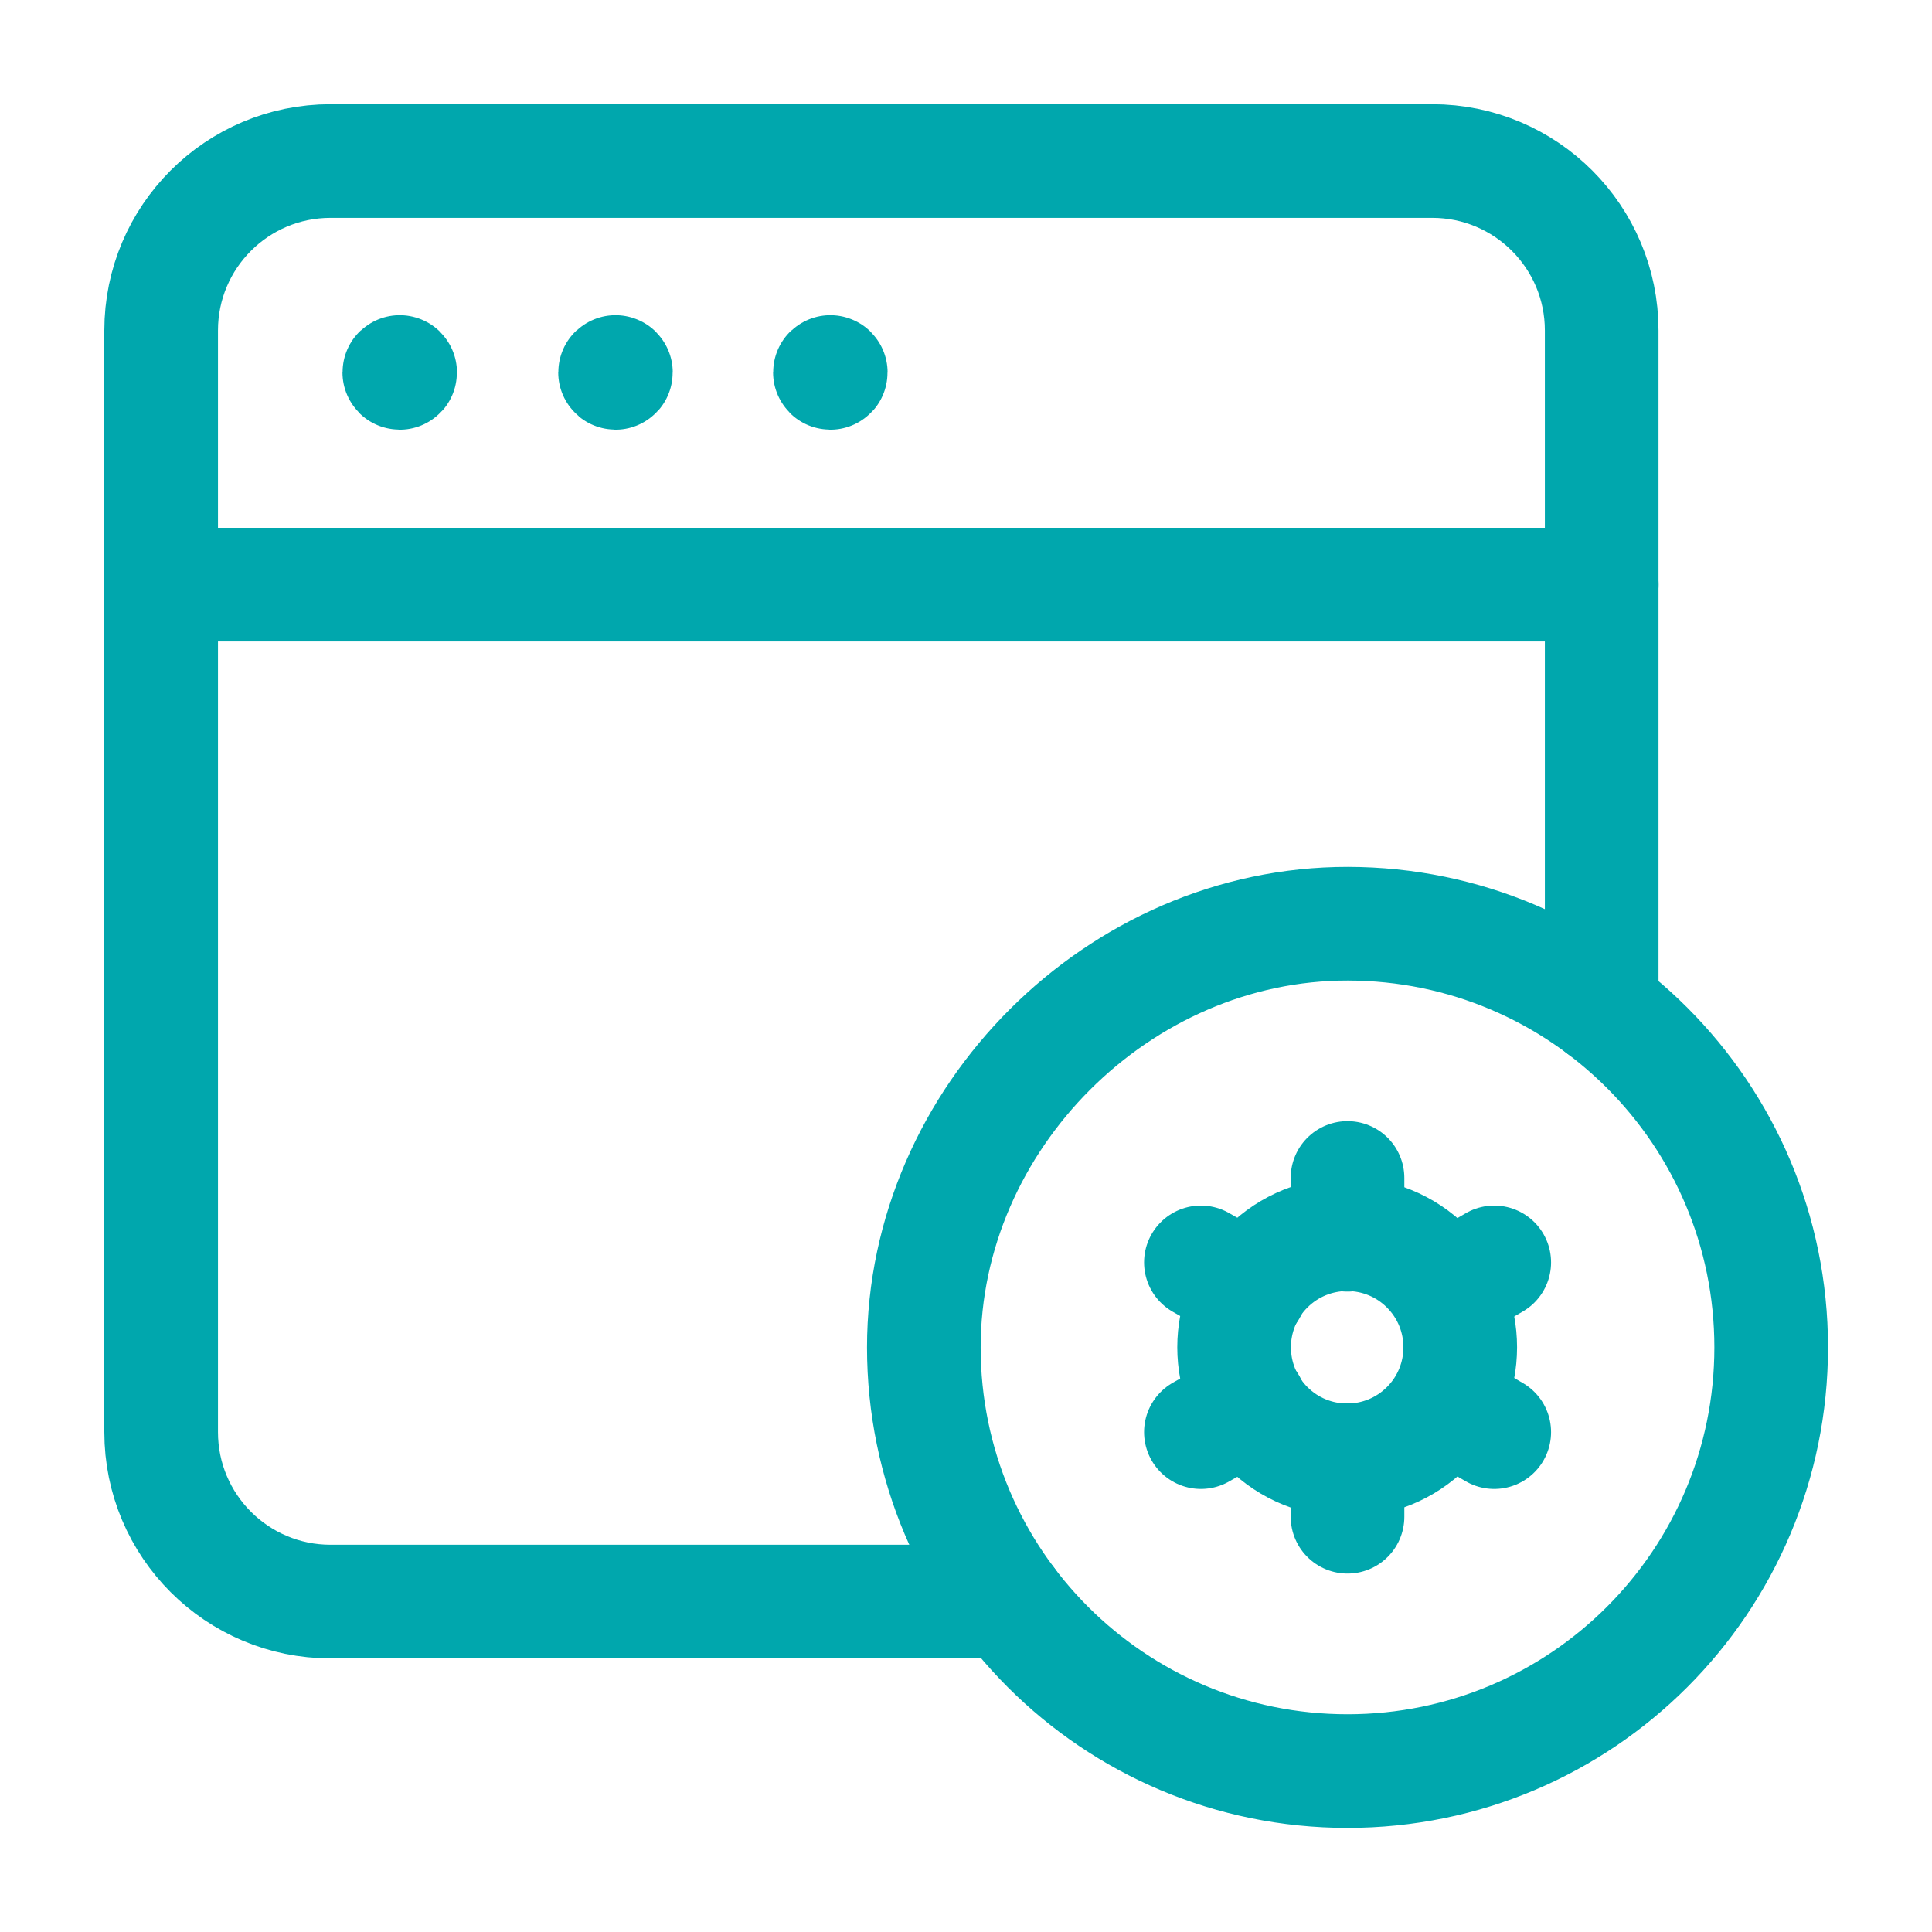
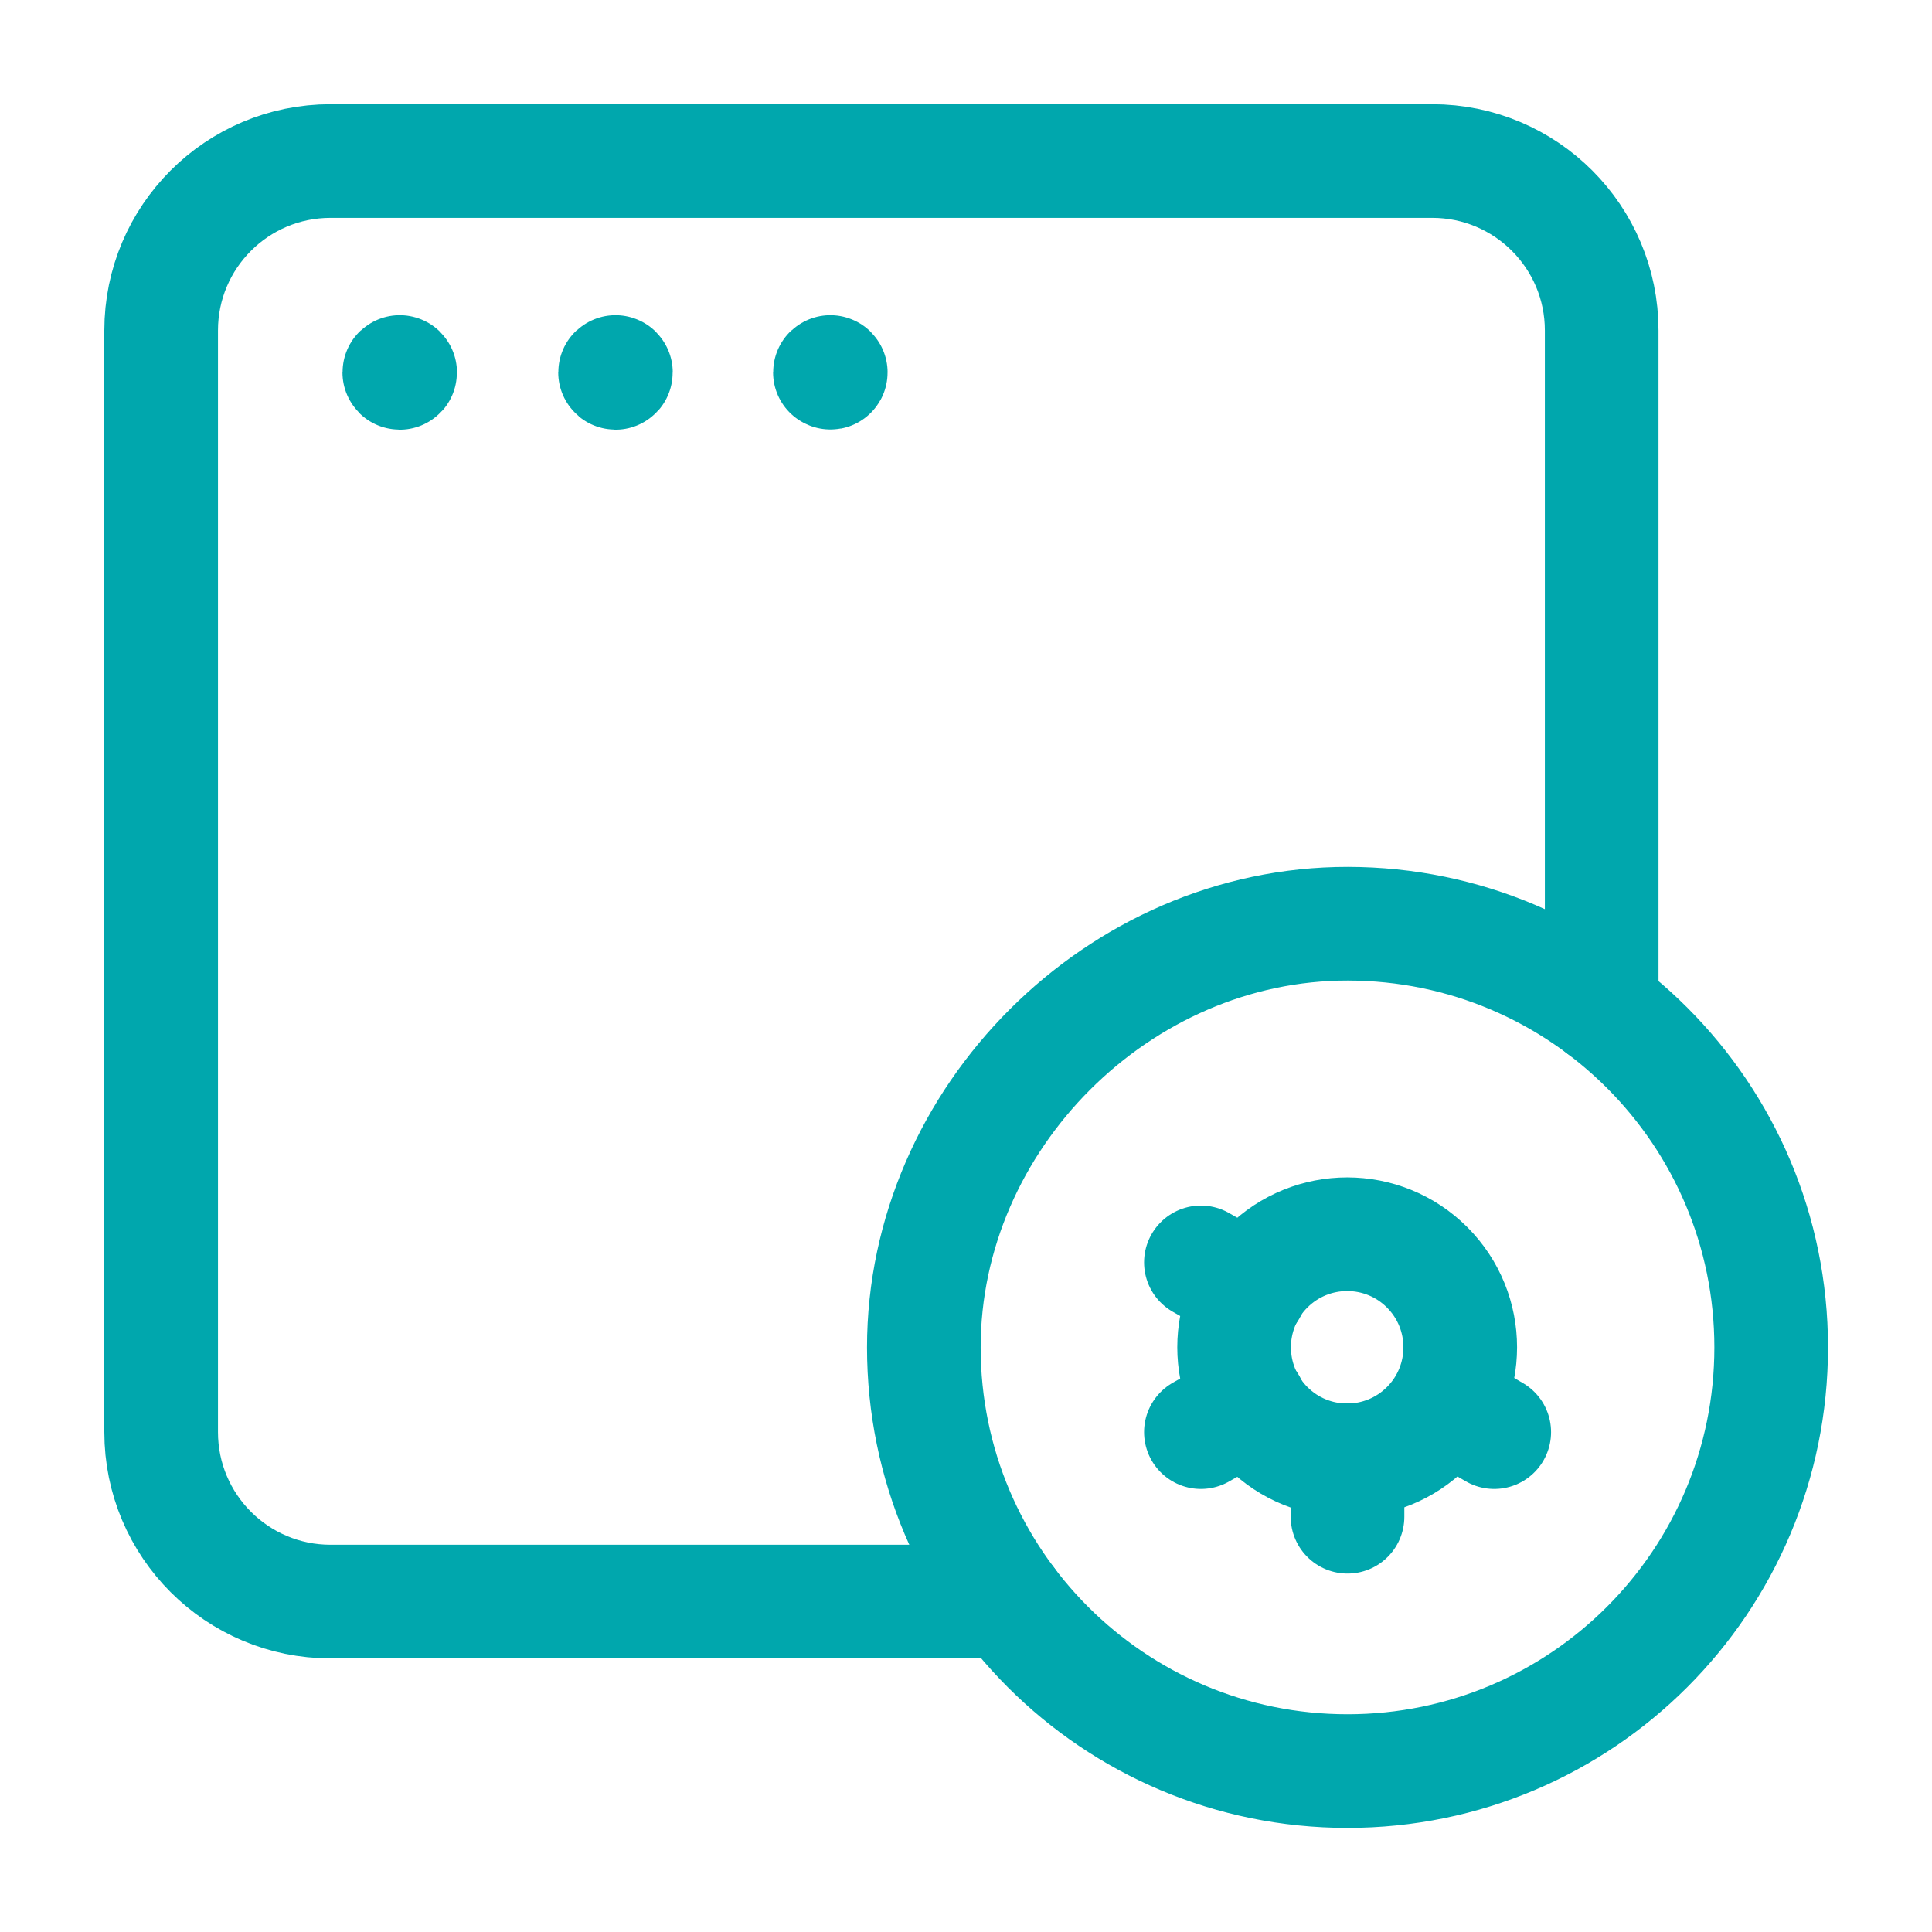
<svg xmlns="http://www.w3.org/2000/svg" width="34" height="34" viewBox="0 0 34 34" fill="none">
  <path d="M7.035 6.547C7.03 6.547 7.027 6.55 7.027 6.554C7.027 6.559 7.03 6.562 7.035 6.562C7.039 6.562 7.042 6.559 7.042 6.554C7.042 6.55 7.039 6.547 7.035 6.547" stroke="#00A7AD" stroke-width="2" stroke-linecap="round" stroke-linejoin="round" />
  <path d="M10.832 6.547C10.827 6.547 10.824 6.55 10.824 6.554C10.824 6.559 10.829 6.562 10.832 6.562C10.836 6.562 10.839 6.559 10.839 6.554C10.839 6.55 10.836 6.547 10.832 6.547" stroke="#00A7AD" stroke-width="2" stroke-linecap="round" stroke-linejoin="round" />
-   <path d="M14.613 6.547C14.608 6.547 14.605 6.55 14.605 6.554C14.605 6.559 14.608 6.562 14.613 6.562C14.617 6.562 14.62 6.559 14.62 6.554C14.62 6.55 14.617 6.547 14.613 6.547" stroke="#00A7AD" stroke-width="2" stroke-linecap="round" stroke-linejoin="round" />
-   <path d="M2.891 10.289H28.188" stroke="#00A7AD" stroke-width="2" stroke-linecap="round" stroke-linejoin="round" />
+   <path d="M14.613 6.547C14.608 6.547 14.605 6.55 14.605 6.554C14.617 6.562 14.62 6.559 14.62 6.554C14.62 6.55 14.617 6.547 14.613 6.547" stroke="#00A7AD" stroke-width="2" stroke-linecap="round" stroke-linejoin="round" />
  <path d="M23.714 31.168C19.597 31.168 16.258 27.831 16.258 23.712C16.258 19.68 19.688 16.251 23.72 16.256C27.836 16.259 31.17 19.596 31.17 23.712C31.17 27.829 27.833 31.168 23.714 31.168" stroke="#00A7AD" stroke-width="2" stroke-linecap="round" stroke-linejoin="round" />
-   <path d="M23.714 20.73V21.73" stroke="#00A7AD" stroke-width="2" stroke-linecap="round" stroke-linejoin="round" />
  <path d="M23.714 25.693V26.692" stroke="#00A7AD" stroke-width="2" stroke-linecap="round" stroke-linejoin="round" />
  <path d="M21.134 22.216L21.998 22.709" stroke="#00A7AD" stroke-width="2" stroke-linecap="round" stroke-linejoin="round" />
  <path d="M25.446 24.71L26.296 25.203" stroke="#00A7AD" stroke-width="2" stroke-linecap="round" stroke-linejoin="round" />
  <path d="M21.134 25.203L21.998 24.71" stroke="#00A7AD" stroke-width="2" stroke-linecap="round" stroke-linejoin="round" />
-   <path d="M25.446 22.709L26.296 22.216" stroke="#00A7AD" stroke-width="2" stroke-linecap="round" stroke-linejoin="round" />
  <path d="M25.115 22.303C25.892 23.08 25.892 24.34 25.115 25.117C24.338 25.894 23.078 25.894 22.301 25.117C21.524 24.34 21.524 23.08 22.301 22.303C23.08 21.526 24.338 21.526 25.115 22.303" stroke="#00A7AD" stroke-width="2" stroke-linecap="round" stroke-linejoin="round" />
  <path d="M28.187 17.746V5.816C28.187 4.169 26.852 2.834 25.204 2.834H5.818C4.171 2.834 2.836 4.169 2.836 5.816V25.202C2.836 26.85 4.171 28.185 5.818 28.185H17.748" stroke="#00A7AD" stroke-width="2" stroke-linecap="round" stroke-linejoin="round" />
</svg>